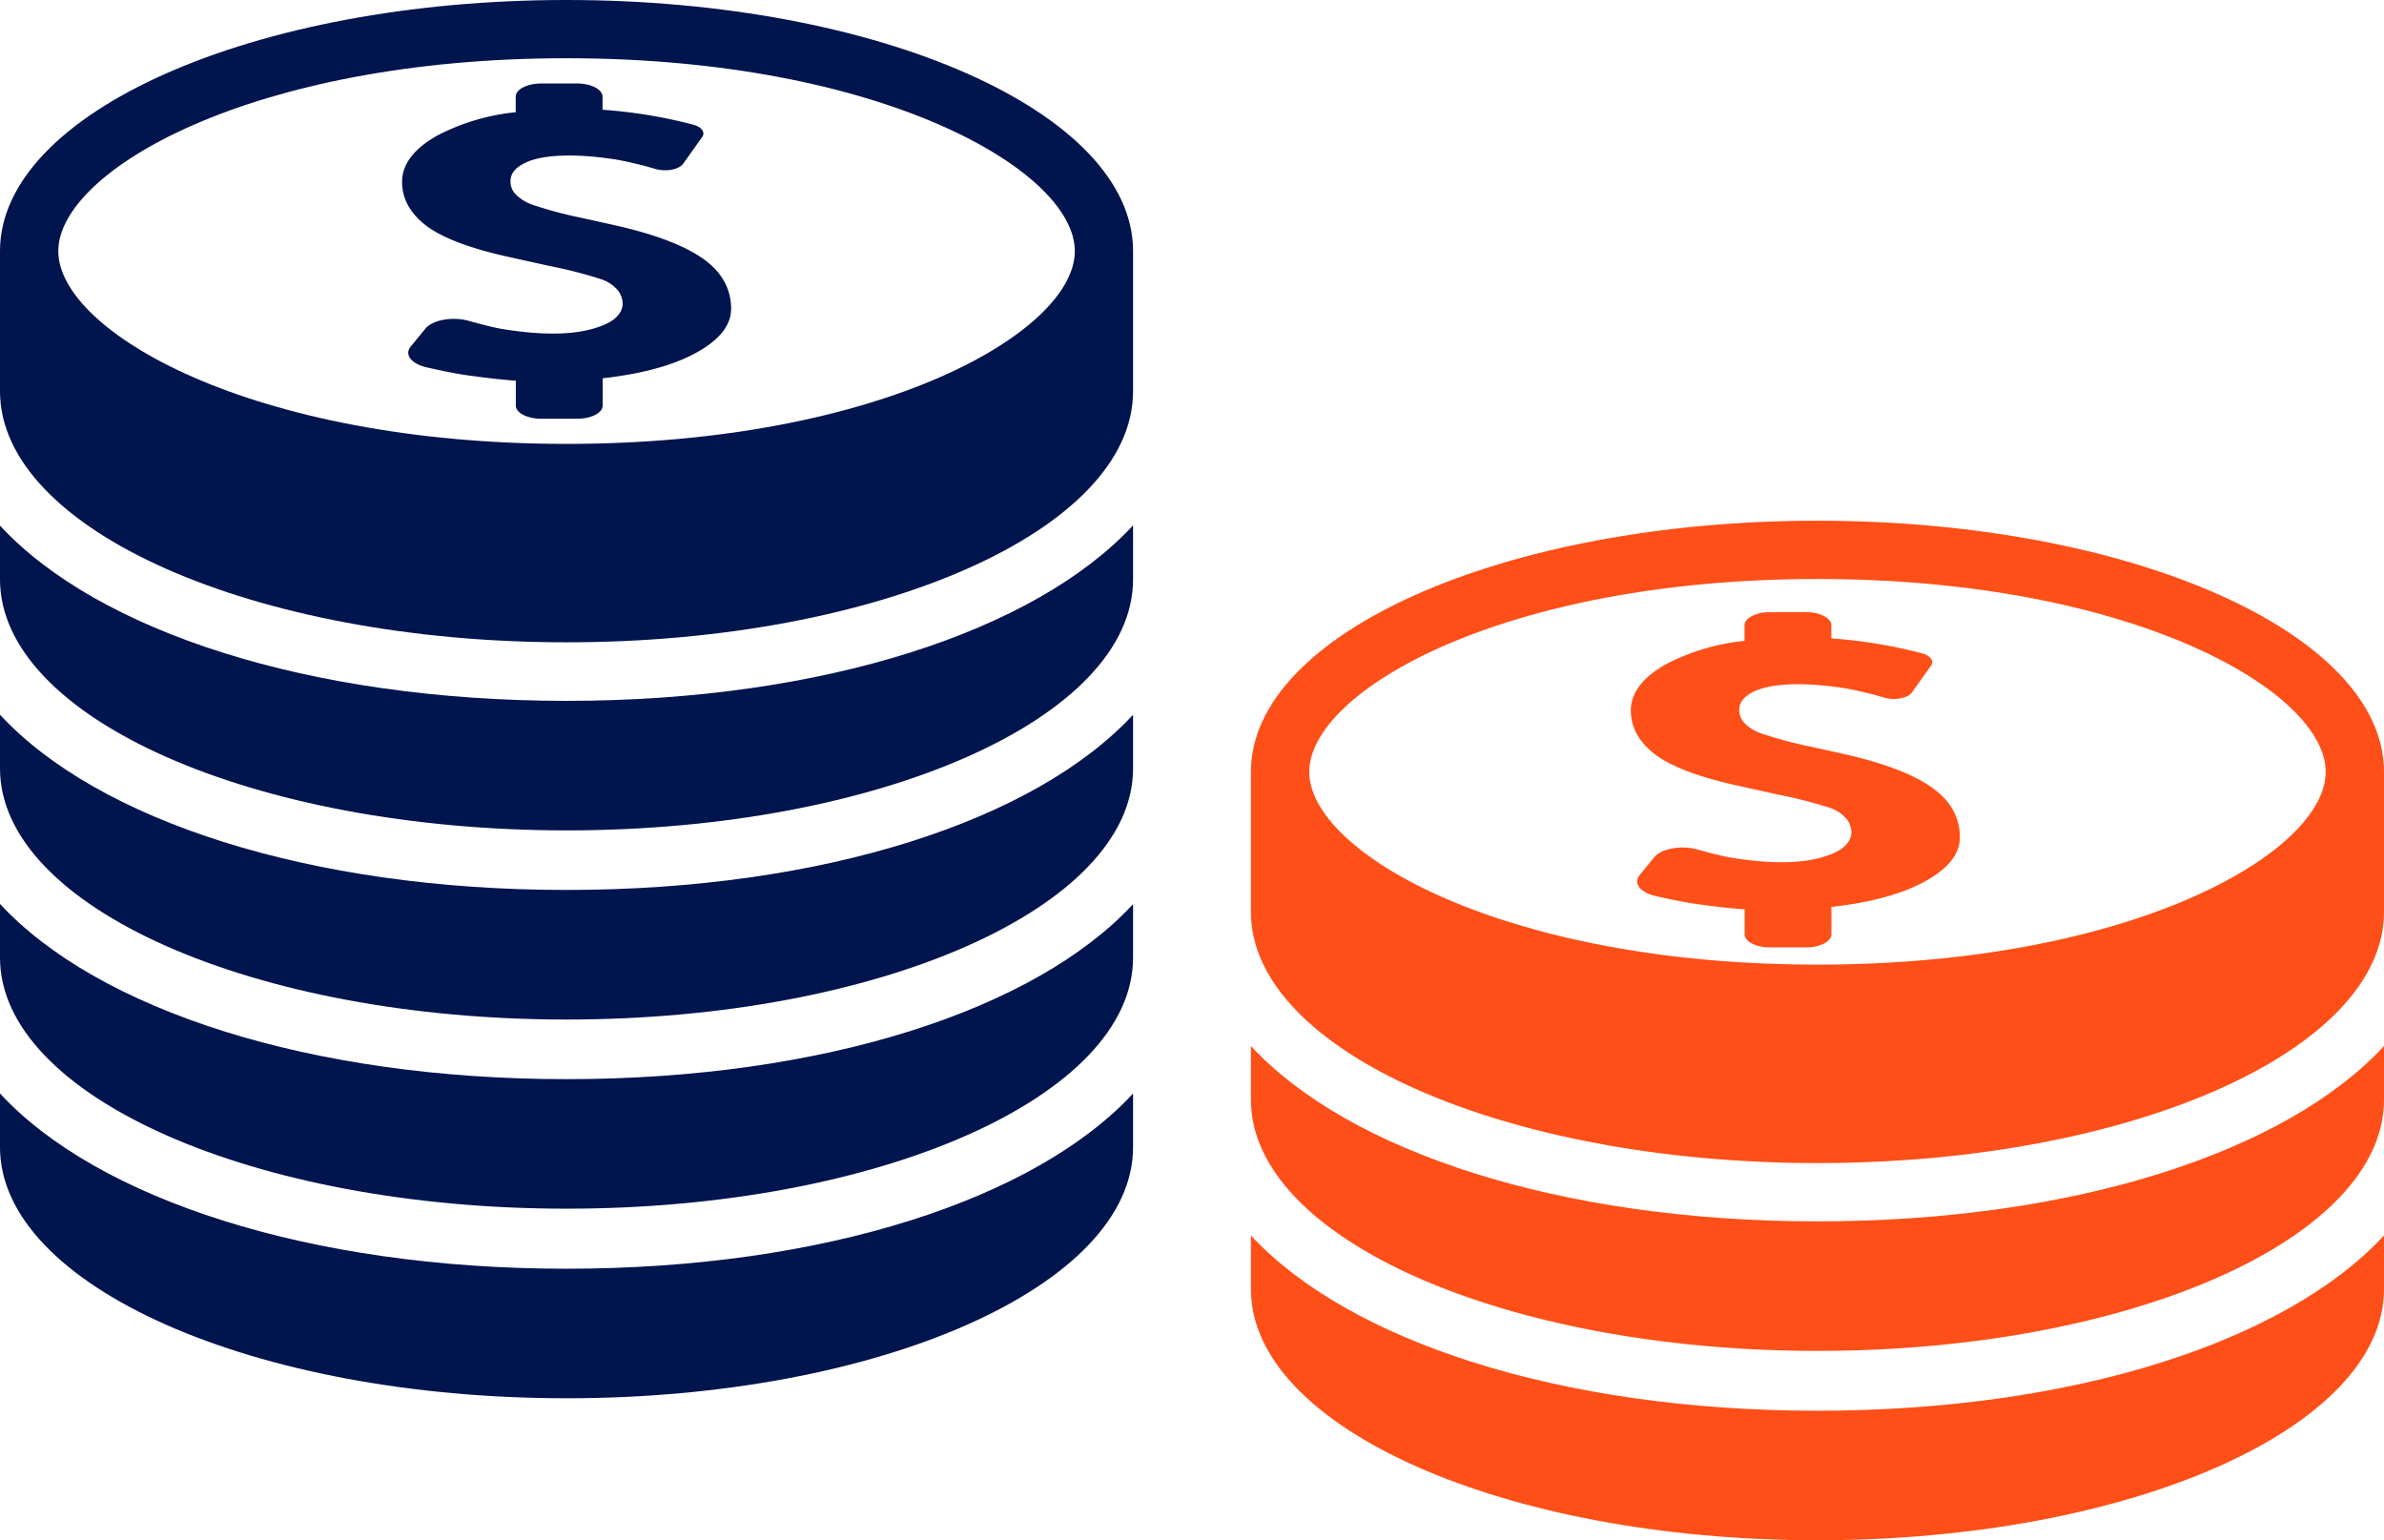
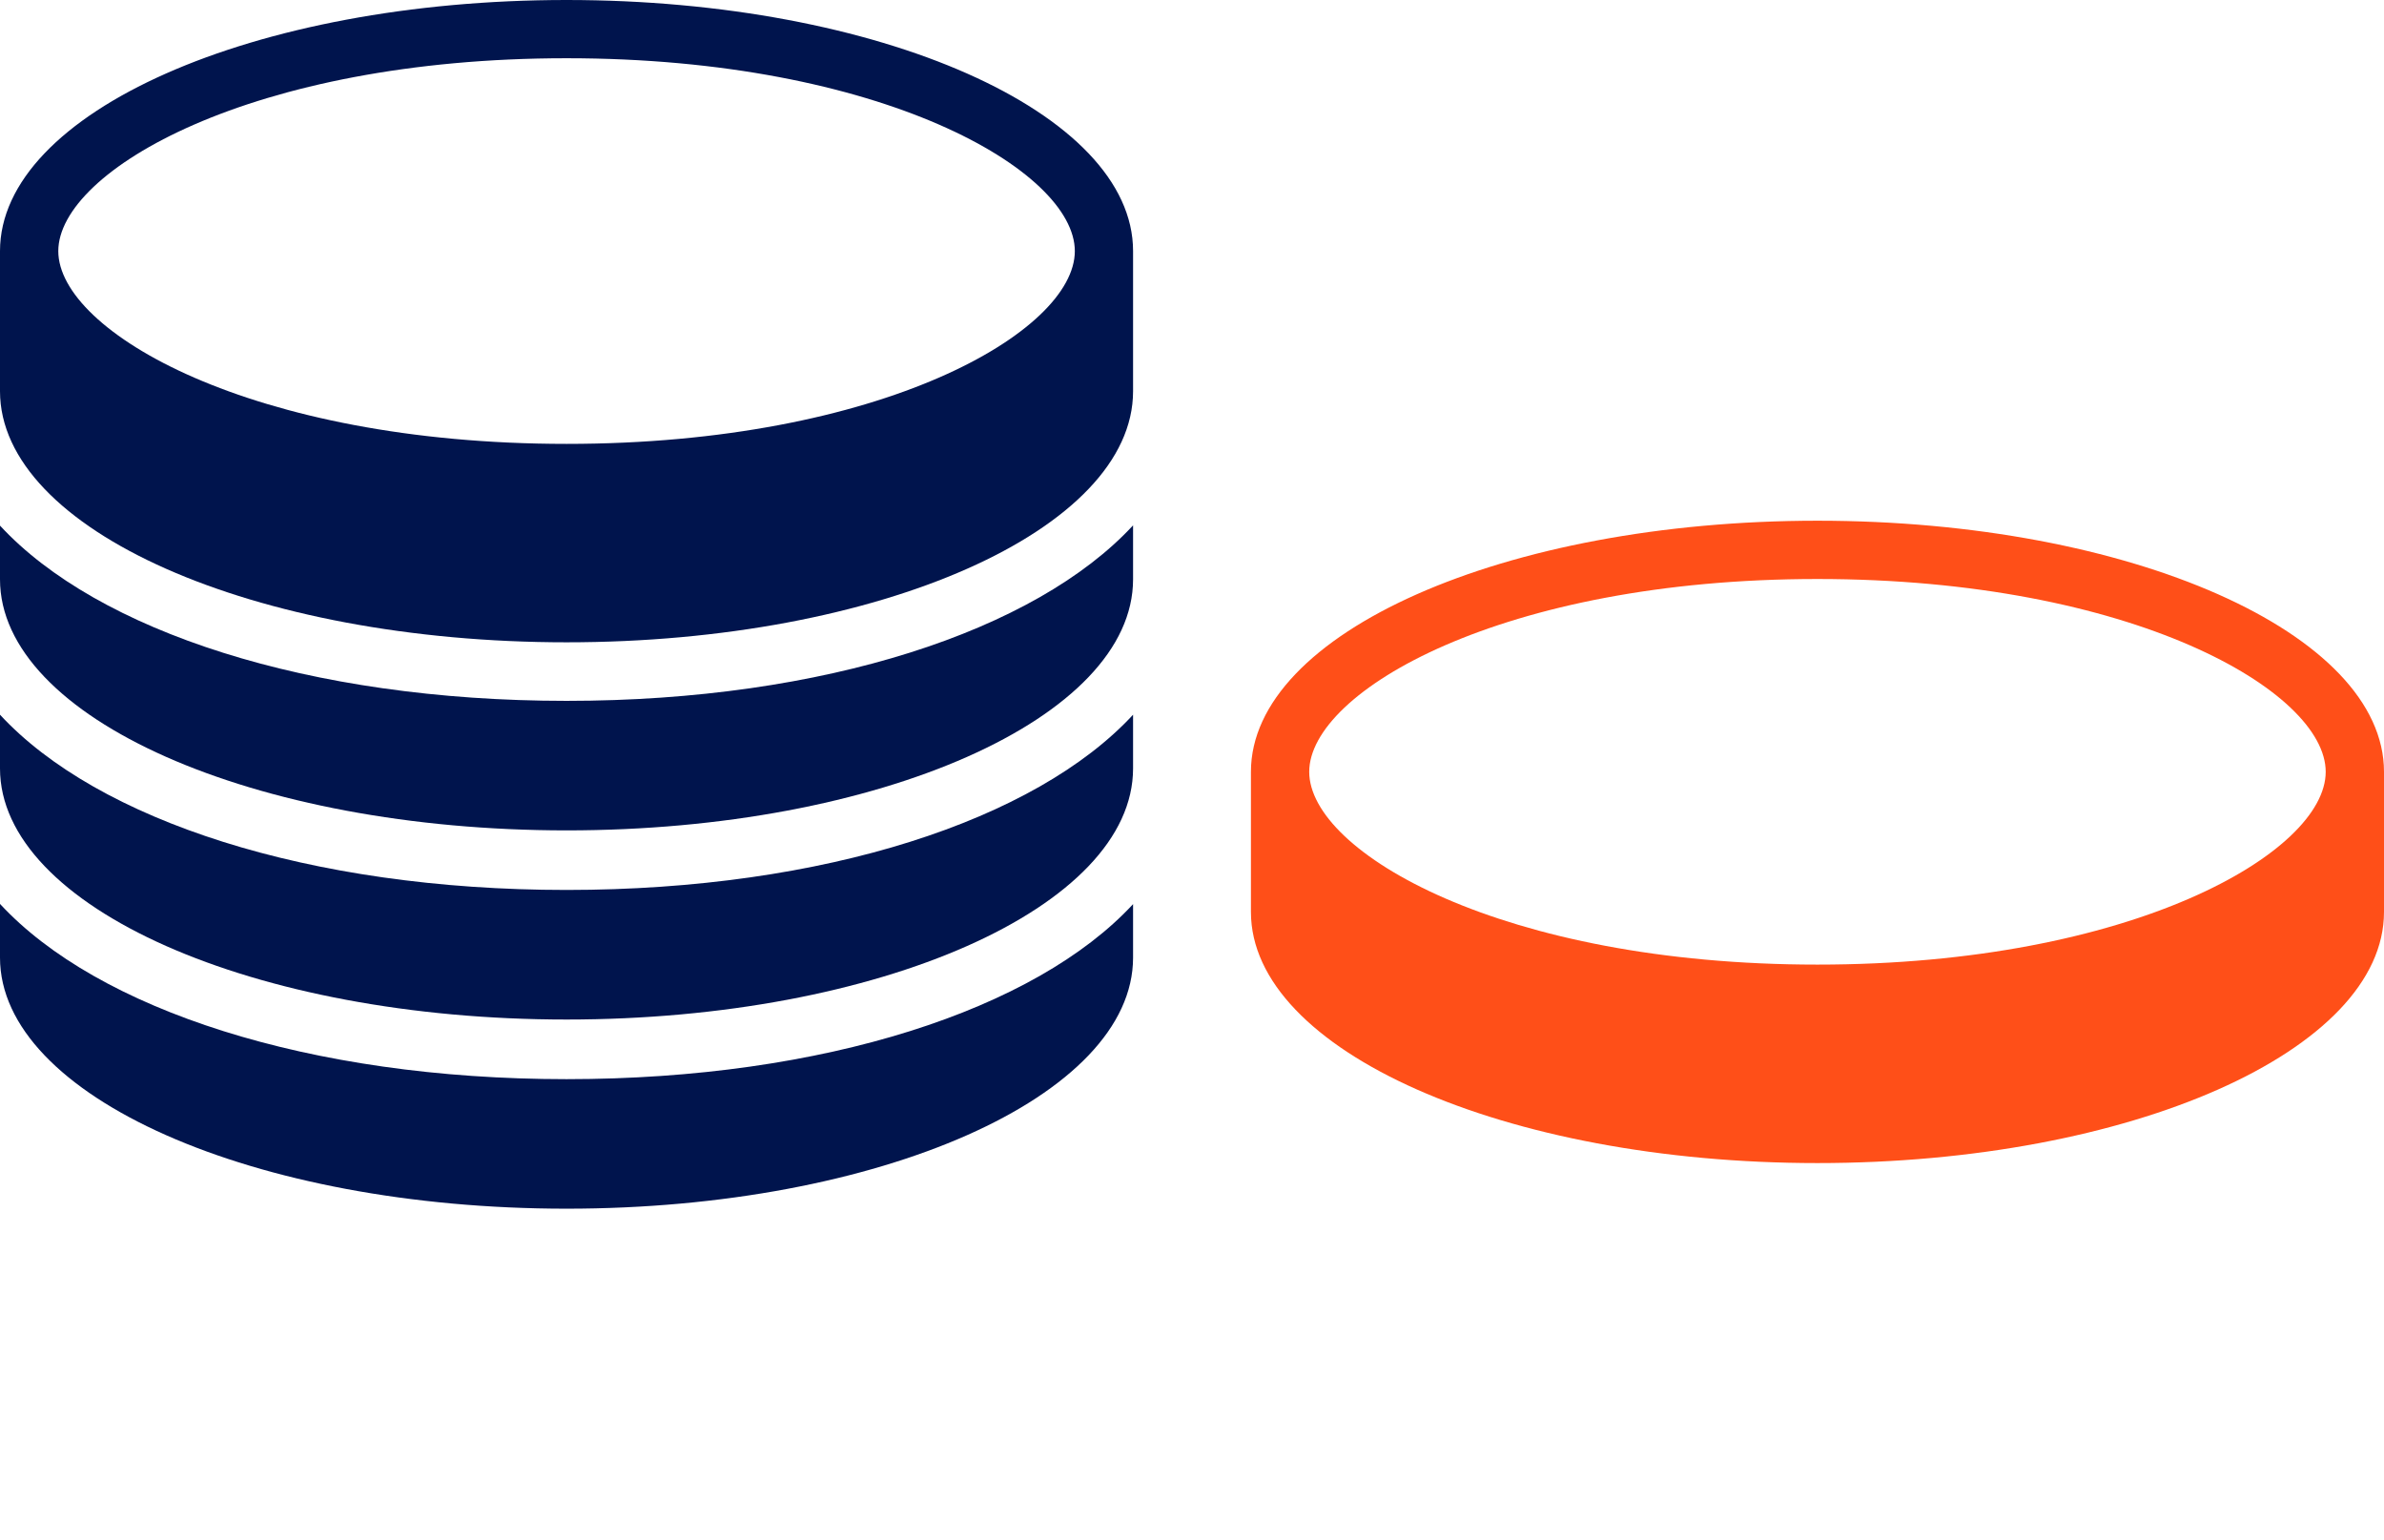
<svg xmlns="http://www.w3.org/2000/svg" viewBox="0 0 447.42 289.08">
  <defs>
    <style>.cls-1{fill:#00144d;}.cls-2{fill:#ff4f18;}</style>
  </defs>
  <title>CVMI-0101 - Two Stacks of Coins</title>
  <g id="Icon">
-     <path class="cls-1" d="M139.56,147.71l-6.06-1.35a75.13,75.13,0,0,1-9.35-2.5,8.27,8.27,0,0,1-3-1.84,3.52,3.52,0,0,1-1.06-2.53c0-1.46.92-2.6,2.82-3.5,3.37-1.58,9.55-1.76,17.11-.57a67.47,67.47,0,0,1,7.3,1.76c2,.56,4.42.09,5.19-1l3.56-5c.65-.91-.11-1.93-1.8-2.35a92.51,92.51,0,0,0-16.9-2.77v-2.46c0-1.36-2.13-2.47-4.76-2.47h-6.76c-2.64,0-4.77,1.11-4.77,2.47v2.92a40.7,40.7,0,0,0-14.69,4.36c-4.41,2.47-6.64,5.4-6.64,8.72,0,3.14,1.51,5.89,4.47,8.17s8.18,4.28,15.4,5.88l7.81,1.73a85.7,85.7,0,0,1,9.93,2.56,7.13,7.13,0,0,1,2.71,1.81,4.06,4.06,0,0,1,1.07,2.6c.07,1.43-.94,2.89-3,3.86-4,1.89-10.08,2.54-19.59,1-1.51-.25-4-.89-6.32-1.54-3-.84-6.76-.17-8.09,1.46l-2.76,3.36c-1.25,1.51.08,3.25,3,3.92,2.48.56,5.4,1.18,7.72,1.5,3.4.48,6.36.81,9,1v4.68c0,1.36,2.13,2.46,4.77,2.46h6.76c2.63,0,4.76-1.1,4.76-2.46v-5.13c6.93-.78,12.56-2.24,16.75-4.37,4.88-2.47,7.36-5.39,7.36-8.68,0-3.8-1.81-7-5.39-9.48S147,149.37,139.56,147.71Z" transform="translate(-24.29 -105.46)" />
    <path class="cls-1" d="M130.62,105.46c-58.72,0-106.33,21.1-106.33,47.12v26.31c0,26,47.61,47.12,106.33,47.12s106.32-21.1,106.32-47.12V152.58C236.94,126.56,189.34,105.46,130.62,105.46Zm0,10.93c59.1,0,95.39,21.09,95.39,36.2s-36.29,36.18-95.39,36.18-95.39-21.08-95.39-36.18S71.52,116.39,130.62,116.39Z" transform="translate(-24.29 -105.46)" />
    <path class="cls-1" d="M130.62,237c-48.39,0-88.05-13.11-106.33-32.89v10.08c0,26,47.61,47.12,106.33,47.12s106.32-21.1,106.32-47.12V204.06C218.66,223.84,179,237,130.62,237Z" transform="translate(-24.29 -105.46)" />
    <path class="cls-1" d="M130.62,272.49c-48.39,0-88.05-13.11-106.33-32.89v10.08c0,26,47.61,47.13,106.33,47.13s106.32-21.1,106.32-47.13V239.6C218.66,259.38,179,272.49,130.62,272.49Z" transform="translate(-24.29 -105.46)" />
    <path class="cls-1" d="M130.62,308c-48.39,0-88.05-13.12-106.33-32.89v10.08c0,26,47.61,47.12,106.33,47.12s106.32-21.1,106.32-47.12V275.15C218.66,294.92,179,308,130.62,308Z" transform="translate(-24.29 -105.46)" />
-     <path class="cls-1" d="M130.62,343.58c-48.39,0-88.05-13.12-106.33-32.89v10.08c0,26,47.61,47.12,106.33,47.12s106.32-21.1,106.32-47.12V310.69C218.66,330.46,179,343.58,130.62,343.58Z" transform="translate(-24.29 -105.46)" />
-     <path class="cls-2" d="M370.18,246.94l-6.06-1.35a74.54,74.54,0,0,1-9.35-2.5,8.1,8.1,0,0,1-3-1.84,3.53,3.53,0,0,1-1.07-2.53c0-1.46.93-2.6,2.82-3.5,3.38-1.58,9.56-1.76,17.11-.57a69.34,69.34,0,0,1,7.31,1.75c2,.57,4.41.1,5.19-1l3.56-5c.65-.91-.11-1.93-1.8-2.35a92.51,92.51,0,0,0-16.9-2.77v-2.46c0-1.36-2.13-2.47-4.76-2.47h-6.77c-2.63,0-4.76,1.11-4.76,2.47v2.92A40.64,40.64,0,0,0,337,230.1c-4.41,2.46-6.64,5.4-6.64,8.72,0,3.14,1.51,5.89,4.47,8.17s8.17,4.28,15.39,5.88l7.82,1.73a85.7,85.7,0,0,1,9.93,2.56,7.13,7.13,0,0,1,2.71,1.81,4.06,4.06,0,0,1,1.07,2.6c.07,1.43-.95,2.89-3,3.86-4,1.89-10.08,2.54-19.58,1-1.52-.25-4-.89-6.33-1.54-3-.84-6.75-.17-8.09,1.46L332,269.71c-1.24,1.51.09,3.25,3,3.92,2.47.56,5.39,1.17,7.71,1.5,3.4.48,6.36.81,9,1v4.68c0,1.36,2.13,2.46,4.76,2.46h6.77c2.63,0,4.76-1.1,4.76-2.46v-5.13c6.93-.78,12.56-2.24,16.75-4.37,4.88-2.47,7.36-5.39,7.36-8.68,0-3.8-1.81-7-5.4-9.48S377.62,248.6,370.18,246.94Z" transform="translate(-24.29 -105.46)" />
    <path class="cls-2" d="M365.38,203.19c-58.72,0-106.32,21.1-106.32,47.13v26.3c0,26,47.6,47.13,106.32,47.13s106.33-21.1,106.33-47.13v-26.3C471.71,224.29,424.1,203.19,365.38,203.19Zm0,10.94c59.1,0,95.39,21.08,95.39,36.19s-36.29,36.18-95.39,36.18S270,265.43,270,250.32,306.28,214.13,365.38,214.13Z" transform="translate(-24.29 -105.46)" />
-     <path class="cls-2" d="M365.38,334.69c-48.38,0-88-13.12-106.32-32.9v10.08c0,26,47.6,47.13,106.32,47.13s106.33-21.1,106.33-47.13V301.79C453.43,321.57,413.77,334.69,365.38,334.69Z" transform="translate(-24.29 -105.46)" />
-     <path class="cls-2" d="M365.38,370.23c-48.38,0-88-13.12-106.32-32.89v10.08c0,26,47.6,47.12,106.32,47.12s106.33-21.1,106.33-47.12V337.34C453.43,357.11,413.77,370.23,365.38,370.23Z" transform="translate(-24.29 -105.46)" />
  </g>
</svg>